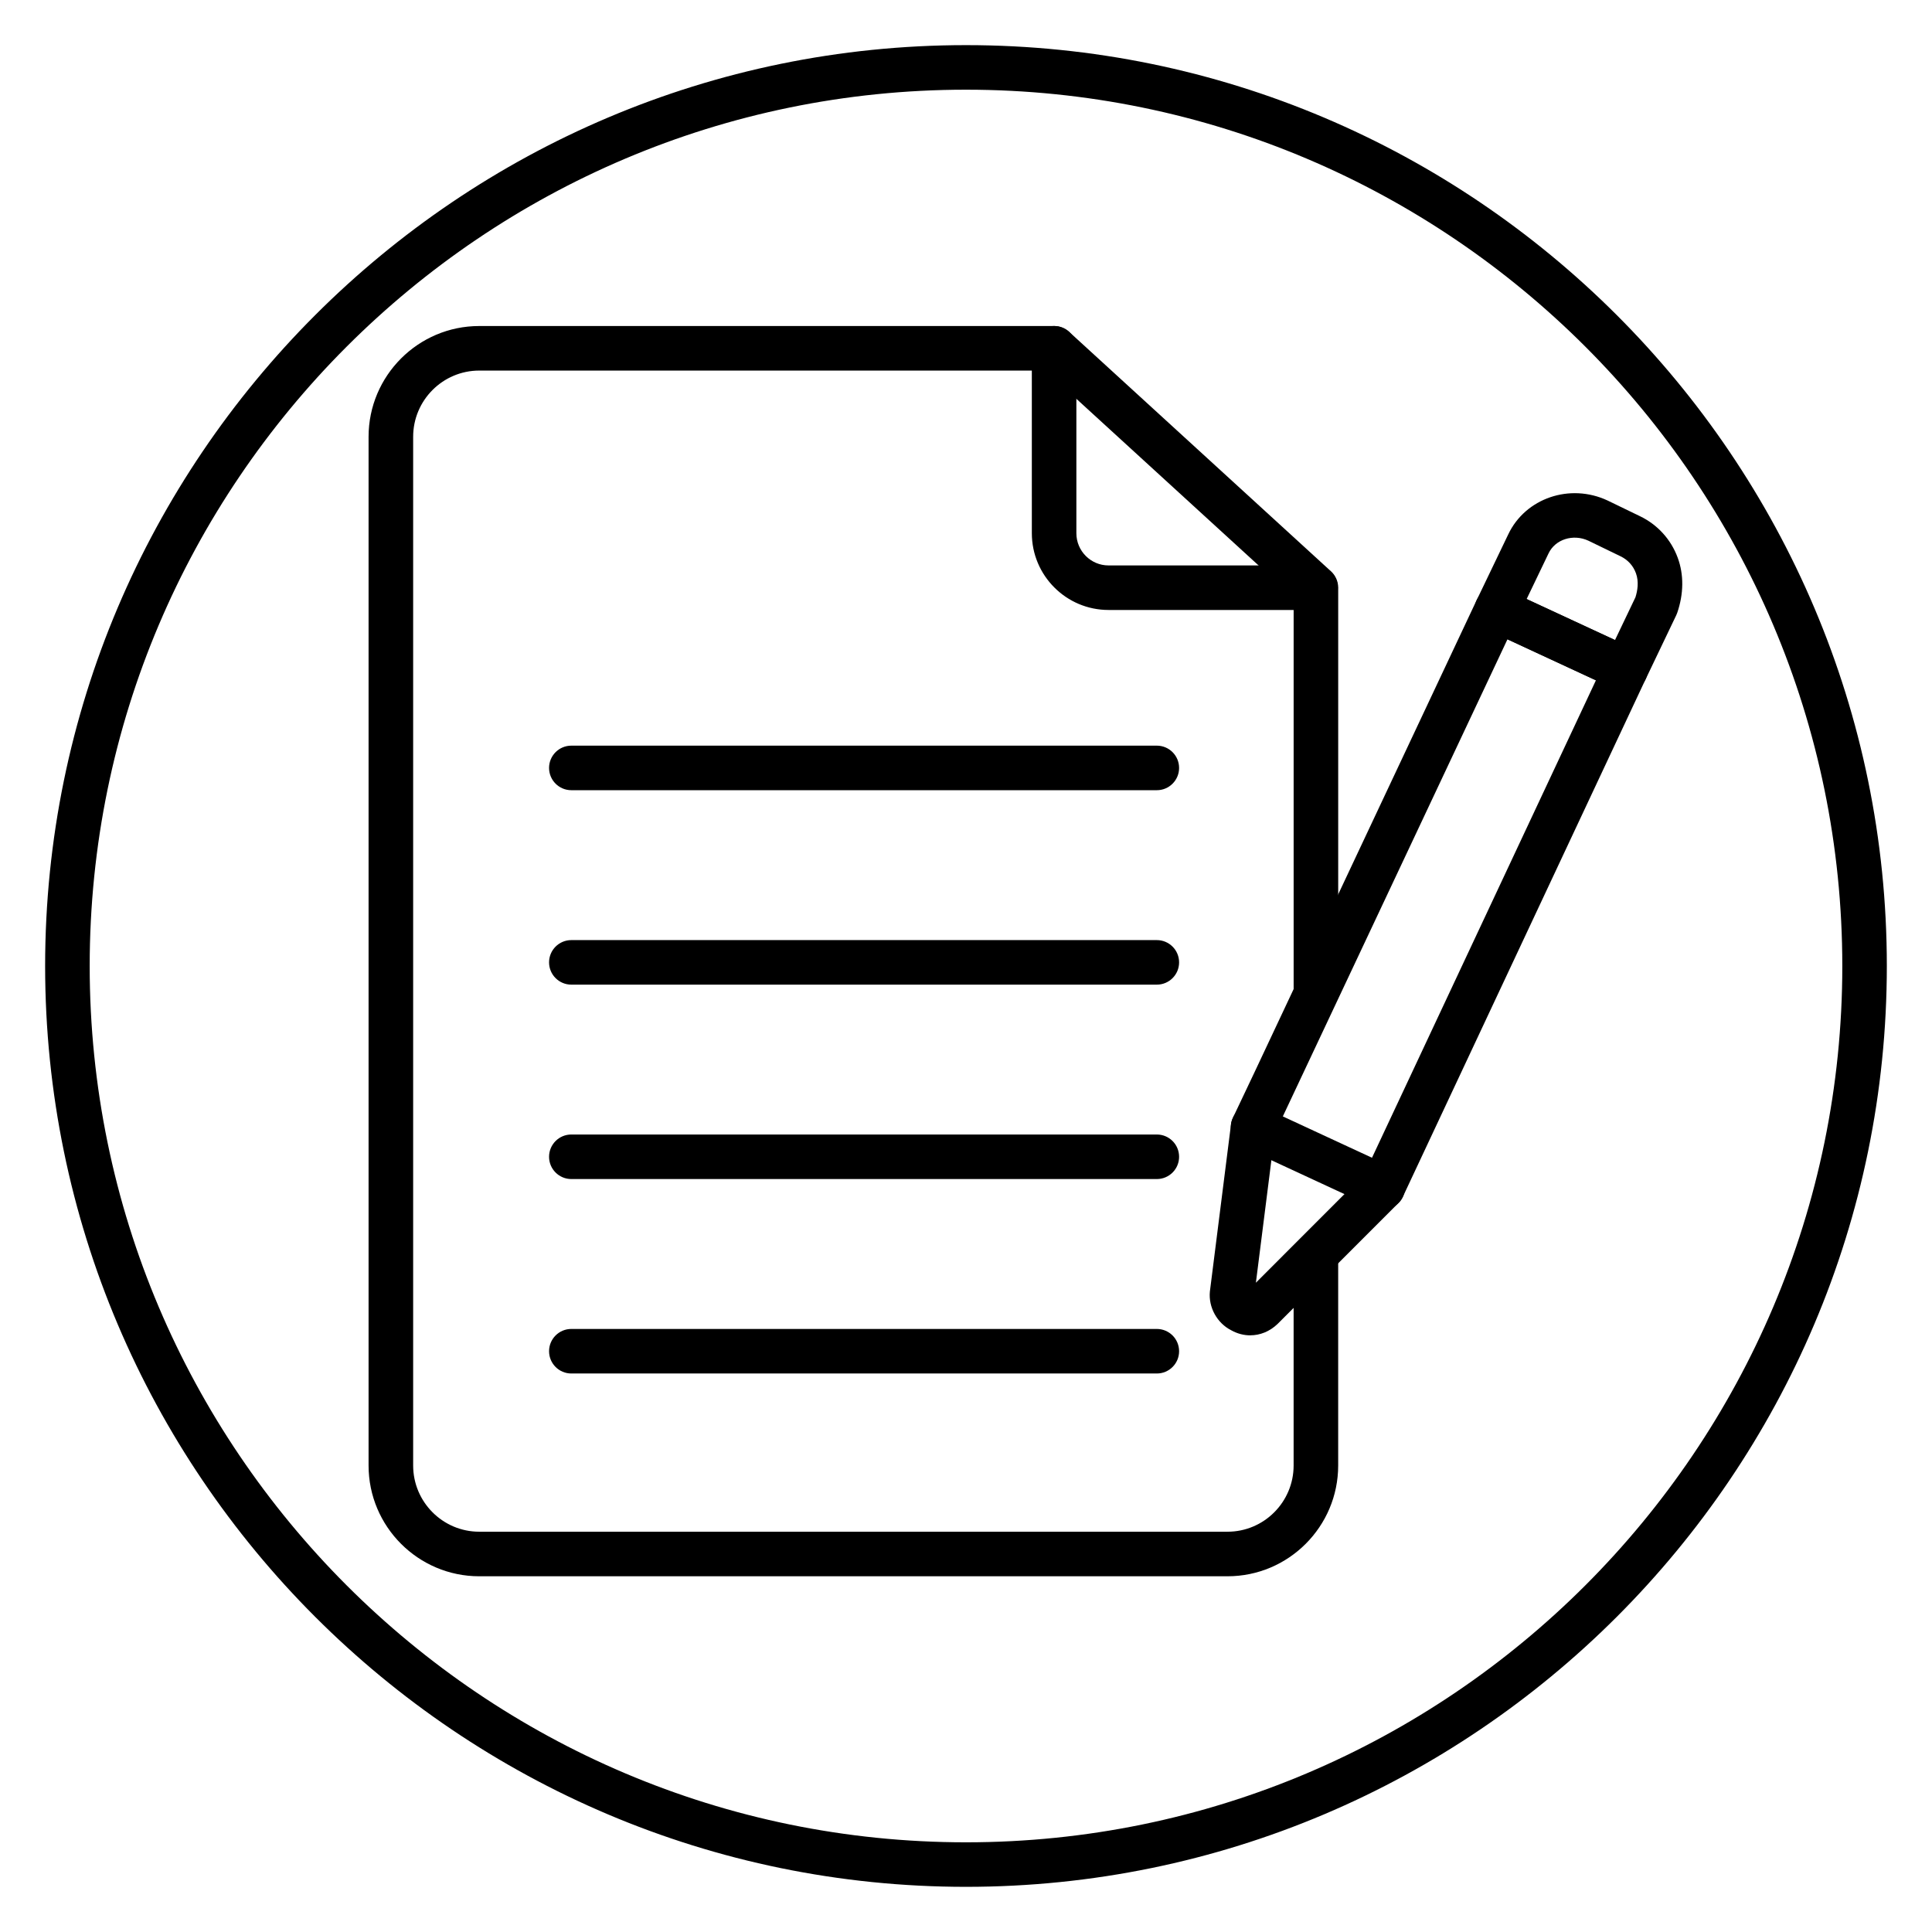
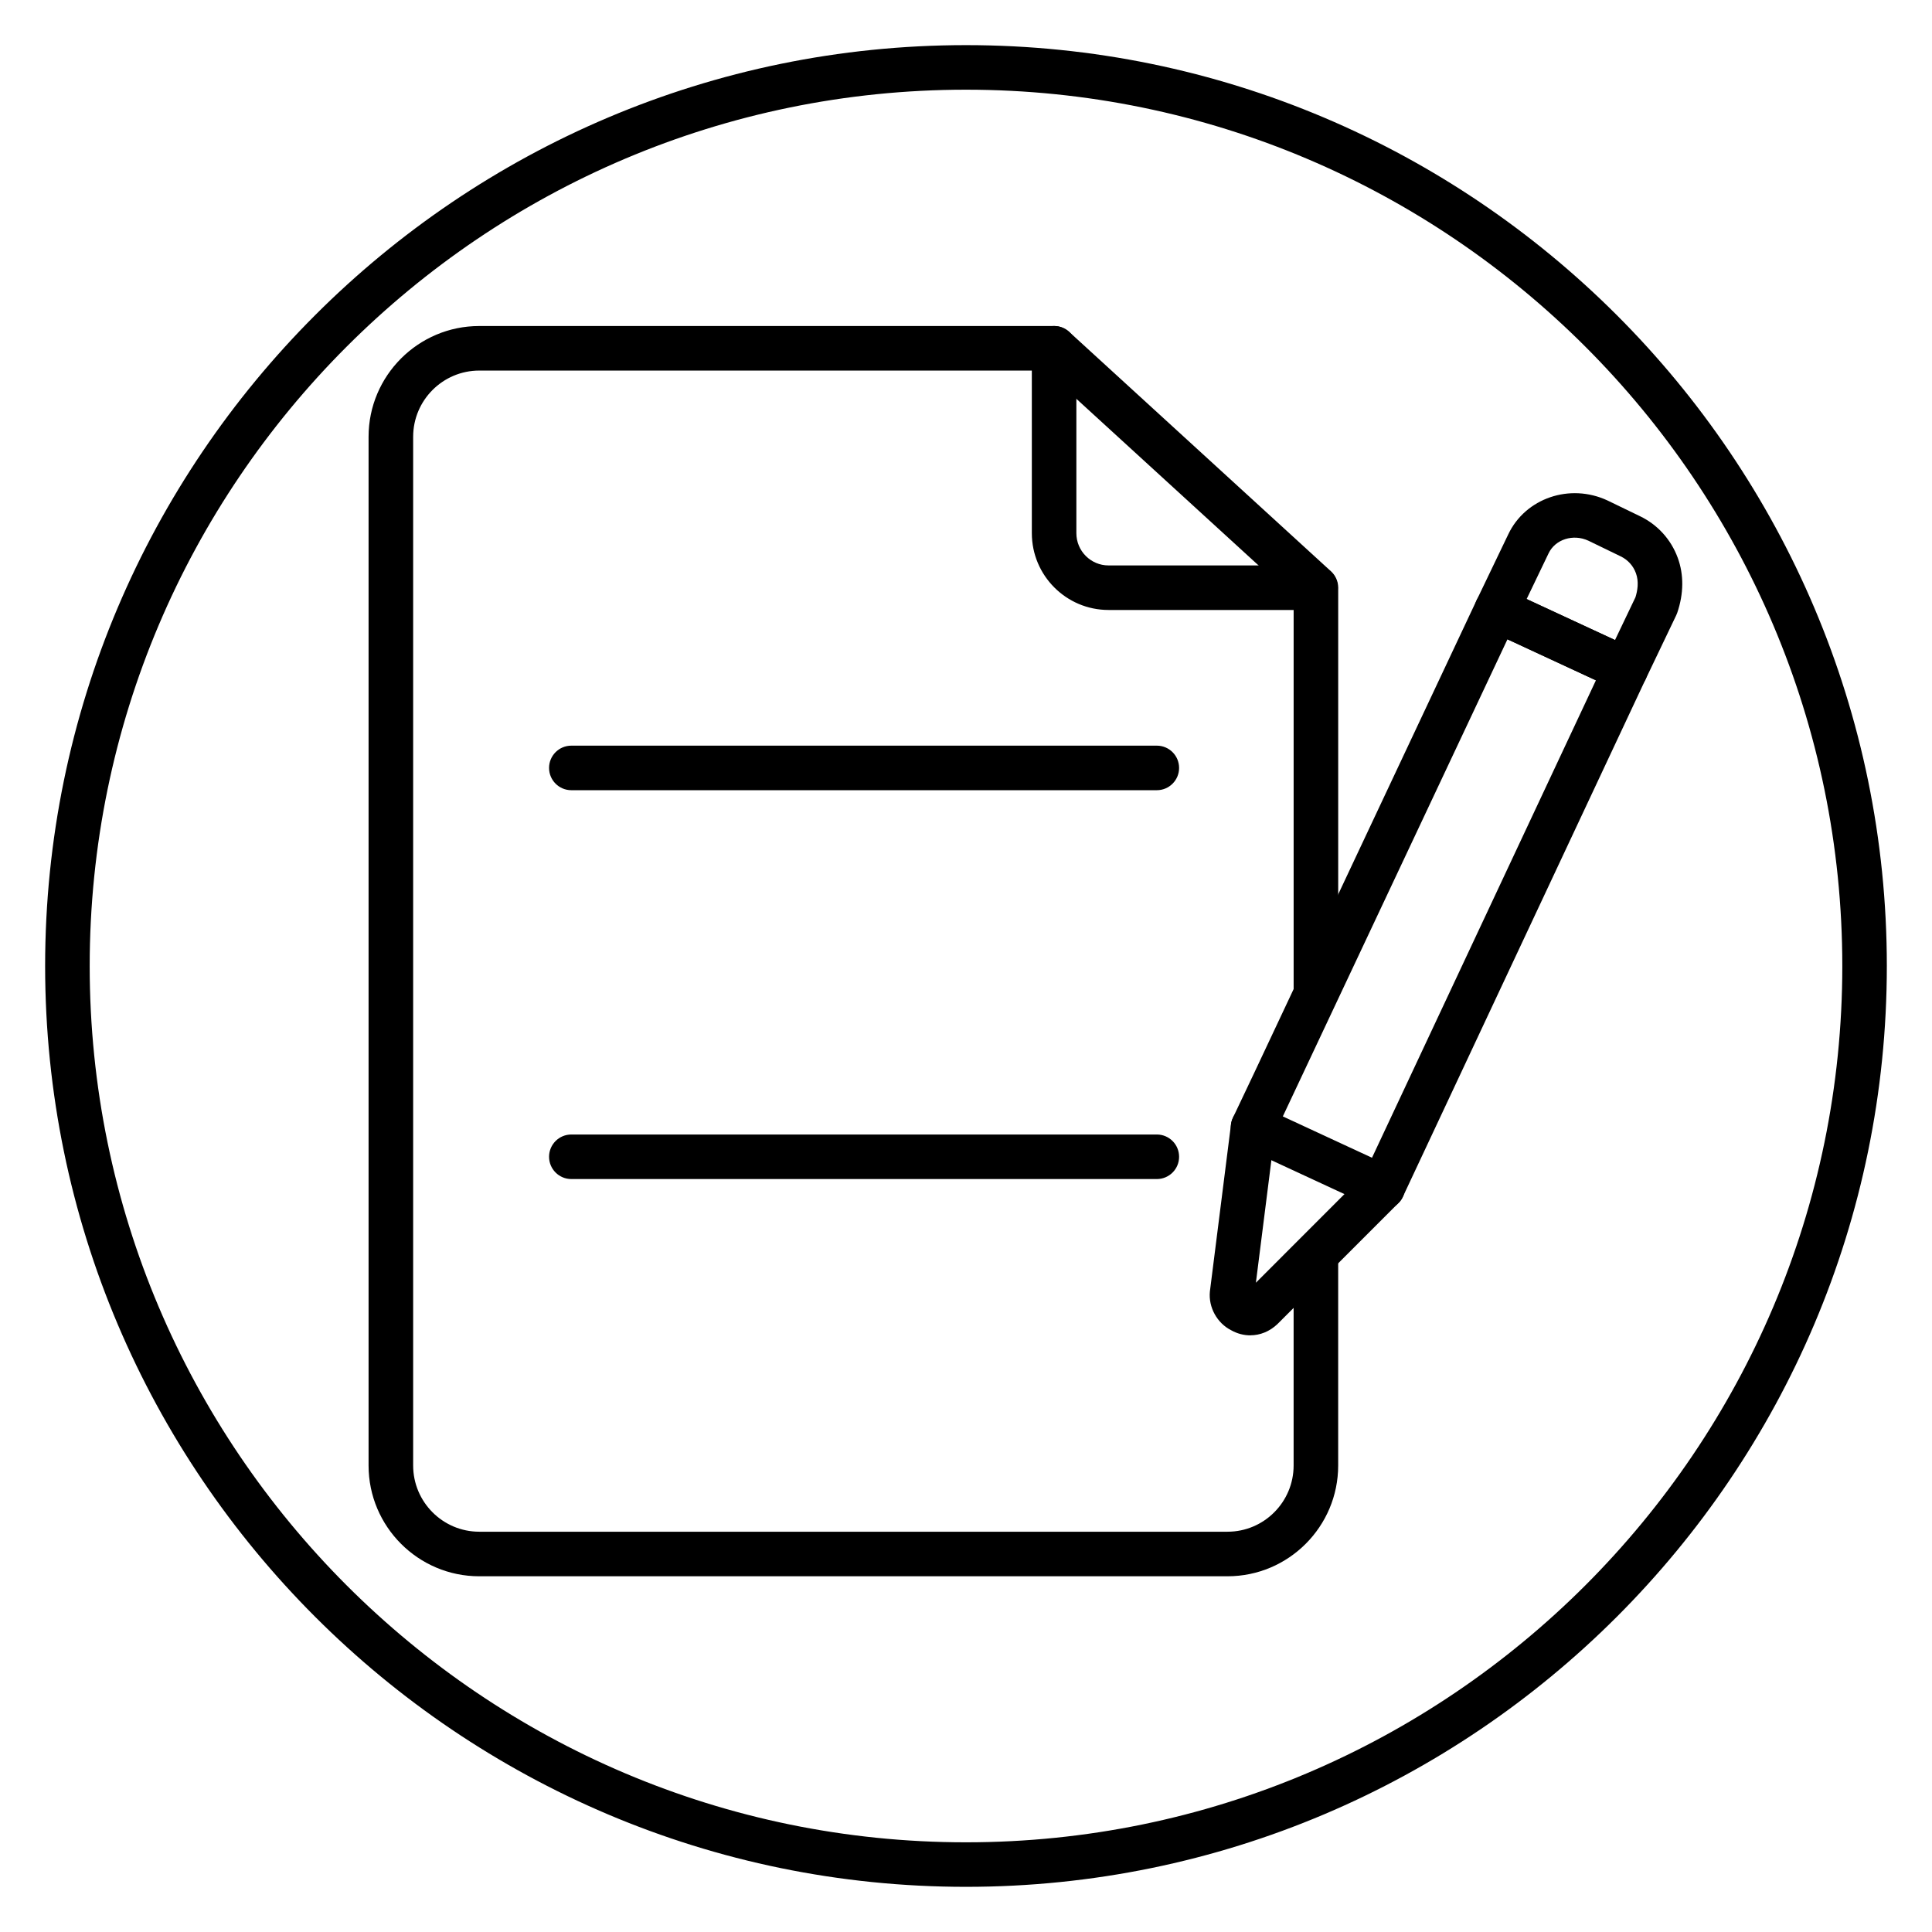
<svg xmlns="http://www.w3.org/2000/svg" fill="#000000" width="800px" height="800px" version="1.1" viewBox="144 144 512 512">
  <g>
    <path d="m400 644.03c-134.56 0-244.04-109.47-244.04-244.03 0-134.56 109.47-244.04 244.04-244.04 134.56 0 244.03 109.47 244.03 244.03 0 134.56-109.47 244.04-244.03 244.04zm0-476.26c-128.05 0-232.23 104.18-232.23 232.23s104.18 232.23 232.23 232.23 232.23-104.18 232.23-232.23c-0.004-128.05-104.18-232.23-232.23-232.23z" />
    <path d="m492.64 305.65h-54.863c-11.211 0-20.328-9.125-20.328-20.344l-0.004-49.008c0-3.258 2.641-5.902 5.902-5.902s5.902 2.644 5.902 5.902v49.008c0 4.707 3.82 8.539 8.52 8.539h54.863c3.262 0 5.902 2.644 5.902 5.902 0.008 3.258-2.633 5.902-5.894 5.902z" />
-     <path d="m450.57 507.99h-155.16c-3.262 0-5.902-2.644-5.902-5.902 0-3.258 2.641-5.902 5.902-5.902h155.16c3.262 0 5.902 2.644 5.902 5.902 0.004 3.258-2.641 5.902-5.898 5.902z" />
    <path d="m450.57 456.46h-155.16c-3.262 0-5.902-2.644-5.902-5.902s2.641-5.902 5.902-5.902h155.16c3.262 0 5.902 2.644 5.902 5.902 0.004 3.258-2.641 5.902-5.898 5.902z" />
    <path d="m450.57 353.41h-155.16c-3.262 0-5.902-2.644-5.902-5.902 0-3.258 2.641-5.902 5.902-5.902h155.16c3.262 0 5.902 2.644 5.902 5.902 0.004 3.258-2.641 5.902-5.898 5.902z" />
-     <path d="m450.57 404.94h-155.16c-3.262 0-5.902-2.644-5.902-5.902 0-3.258 2.641-5.902 5.902-5.902h155.16c3.262 0 5.902 2.644 5.902 5.902 0.004 3.258-2.641 5.902-5.898 5.902z" />
    <path d="m574.8 327.33c-0.832 0-1.676-0.176-2.481-0.547l-34.145-15.828c-1.434-0.664-2.543-1.879-3.074-3.363-0.531-1.488-0.449-3.129 0.234-4.551l8.367-17.426c4.543-9.598 16.332-13.637 26.301-8.984l8.559 4.144c4.688 2.238 8.27 6.172 10.059 11.051 1.641 4.473 1.594 9.512-0.137 14.582-0.074 0.215-0.16 0.43-0.262 0.637l-8.098 16.93c-1.008 2.121-3.121 3.356-5.324 3.356zm-26.227-24.574 23.422 10.859 5.414-11.328c0.543-1.715 0.961-4.125 0.125-6.391-0.734-2.004-2.148-3.551-4.098-4.484l-8.5-4.121c-4.019-1.871-8.797-0.375-10.562 3.383-0.004 0.012-0.012 0.027-0.02 0.039zm0.461-14.598h0.039z" />
    <path d="m510.44 464.55c-0.832 0-1.676-0.176-2.481-0.547l-34.359-15.93c-2.957-1.375-4.246-4.879-2.875-7.84 1.375-2.961 4.883-4.234 7.84-2.875l34.359 15.93c2.957 1.375 4.246 4.879 2.875 7.84-0.996 2.156-3.129 3.422-5.359 3.422z" />
    <path d="m475.34 497.88c-1.723 0-3.457-0.445-5.074-1.355-3.695-1.871-6.051-6.043-5.633-10.273l5.594-44.277c0.078-0.617 0.254-1.227 0.523-1.789l5.762-12.145 58.793-124.96c1.387-2.941 4.879-4.211 7.824-2.844l34.145 15.832c1.426 0.656 2.527 1.863 3.066 3.336 0.535 1.477 0.465 3.102-0.203 4.523l-64.355 137.21c-0.293 0.617-0.684 1.184-1.168 1.668l-32.062 32.074c-2.074 1.984-4.629 2.992-7.211 2.992zm6.484-53.48-5 39.535 28.711-28.73 61.398-130.91-23.441-10.871z" />
    <path d="m469.3 561.73h-198.3c-16.168 0-29.324-13.168-29.324-29.355v-272.62c0-16.184 13.152-29.355 29.324-29.355h152.36c1.477 0 2.898 0.555 3.984 1.551l69.371 63.449c1.223 1.117 1.922 2.699 1.922 4.352v107.73h-11.809v-105.13l-65.762-60.145h-150.06c-9.66 0-17.516 7.871-17.516 17.547v272.62c0 9.676 7.859 17.547 17.516 17.547h198.3c9.66 0 17.516-7.871 17.516-17.547v-55.996h11.809v55.992c0.004 16.188-13.156 29.359-29.324 29.359z" />
  </g>
</svg>